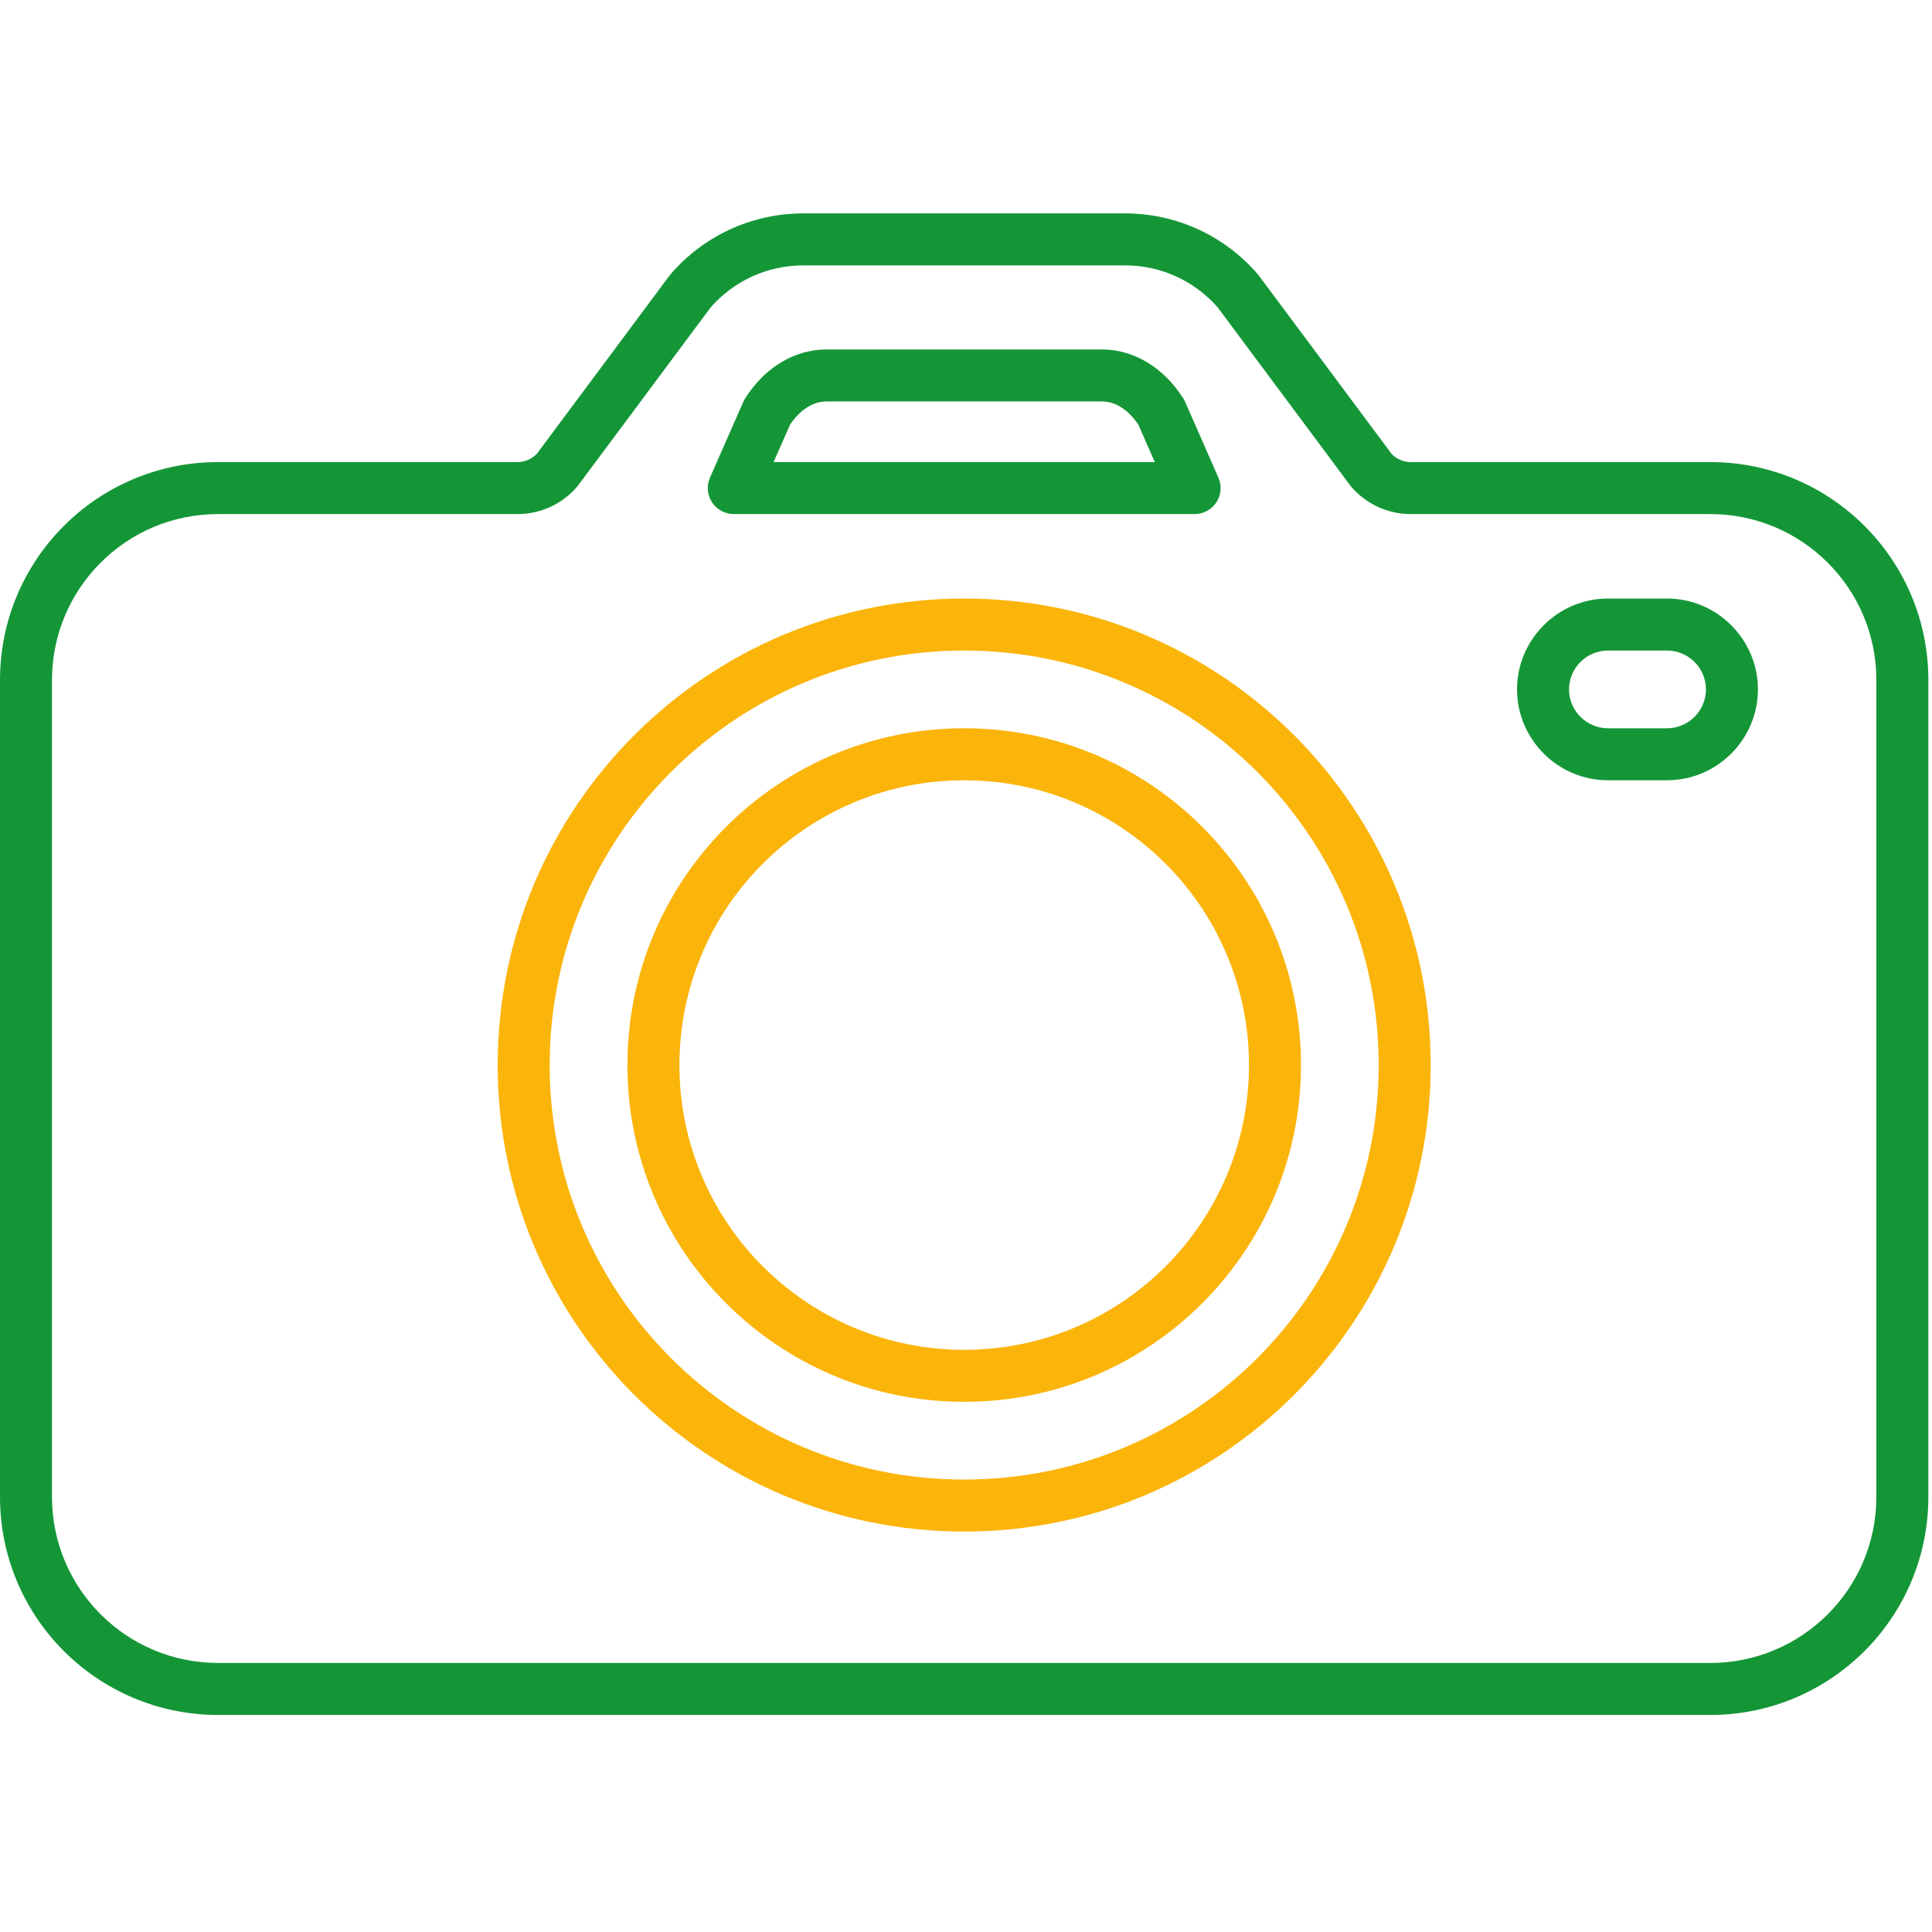
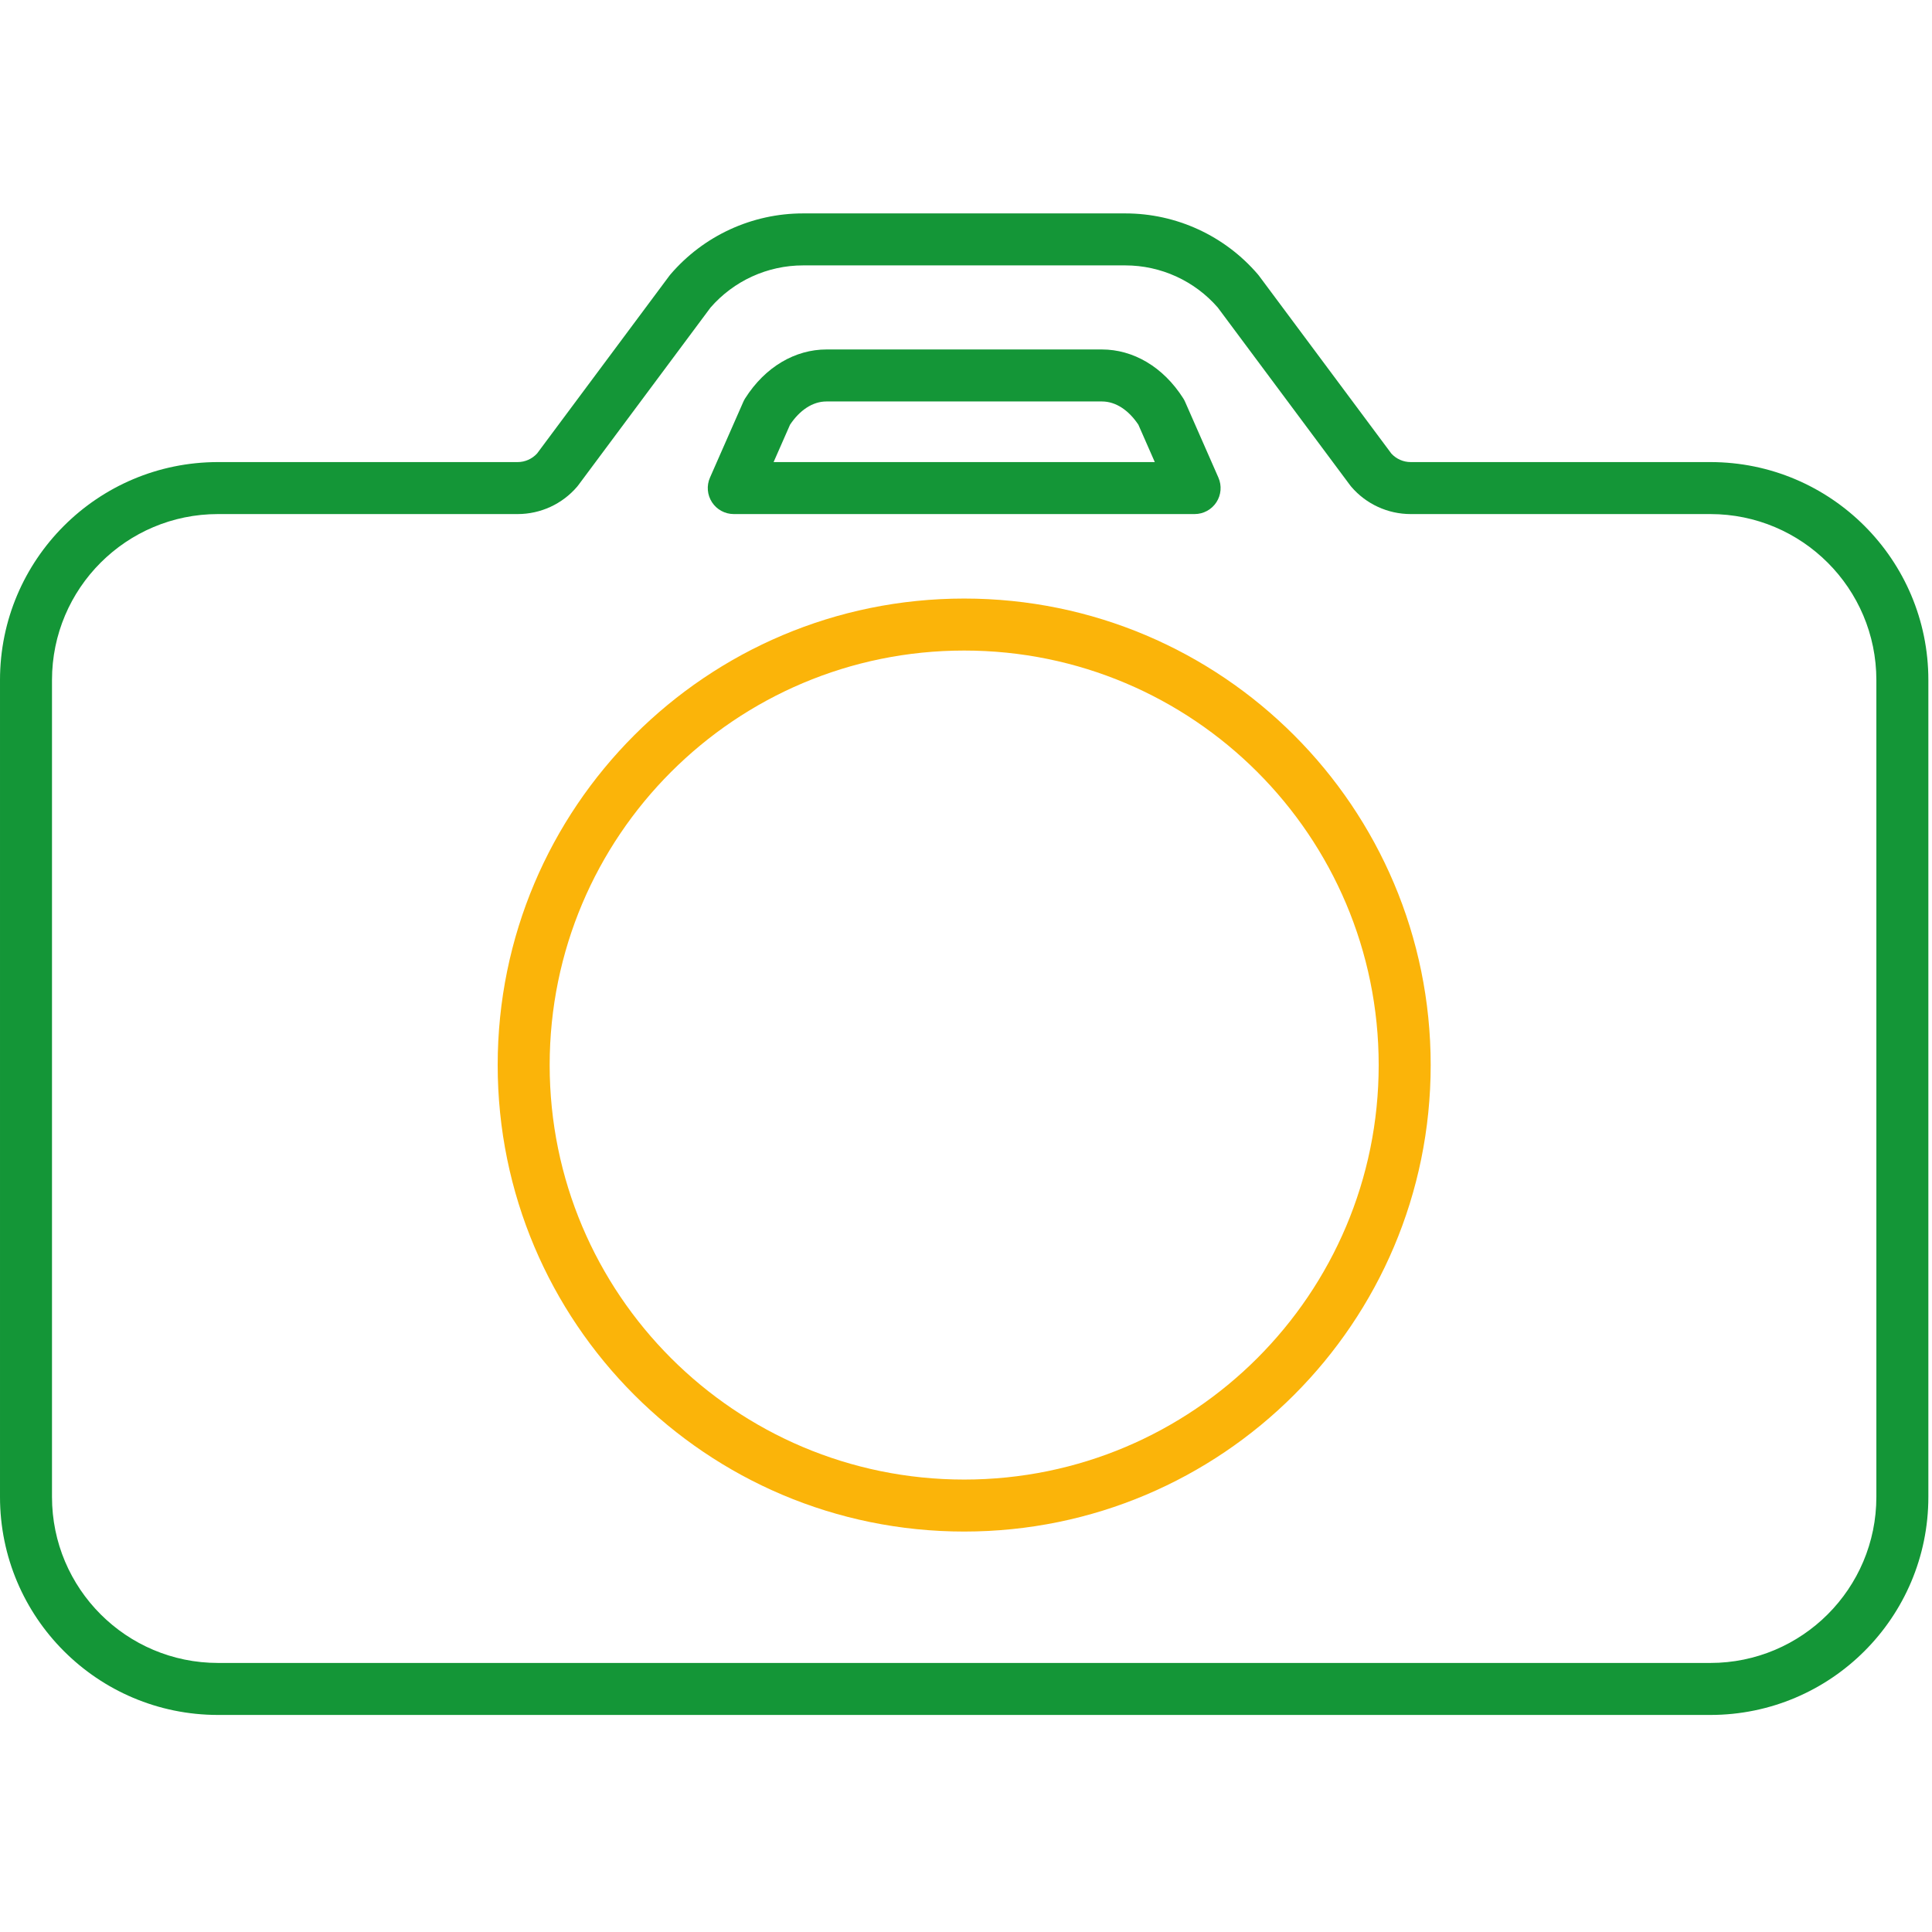
<svg xmlns="http://www.w3.org/2000/svg" width="100%" height="100%" viewBox="0 0 284 284" version="1.1" xml:space="preserve" style="fill-rule:evenodd;clip-rule:evenodd;stroke-linejoin:round;stroke-miterlimit:2;">
  <g>
    <path d="M207.372,67.925c-1.082,-0 -2.112,-0.455 -2.842,-1.248c-0.019,-0.022 -19.454,-26.132 -19.454,-26.132c-0.052,-0.07 -0.107,-0.138 -0.163,-0.204c-4.876,-5.693 -11.997,-8.97 -19.491,-8.97l-47.38,-0c-7.493,-0 -14.614,3.277 -19.49,8.97c-0.057,0.066 -0.111,0.134 -0.163,0.204l-19.435,26.11c-0.738,0.81 -1.774,1.27 -2.861,1.27l-44.048,-0c-17.697,-0 -32.045,14.344 -32.045,32.041l0,120.075c0,17.701 14.352,32.053 32.053,32.053l219.359,-0c17.701,-0 32.053,-14.352 32.053,-32.053l-0,-120.075c-0,-17.697 -14.348,-32.041 -32.045,-32.041l-44.048,-0Zm44.04,176.526c13.48,0 24.41,-10.929 24.41,-24.41l0,-120.071c0,-13.48 -10.93,-24.403 -24.406,-24.403c-0,0 -44.052,0 -44.052,0c-3.361,0 -6.555,-1.472 -8.736,-4.025c-0.056,-0.065 -0.109,-0.132 -0.16,-0.201c-0,0 -19.445,-26.122 -19.462,-26.142c-3.421,-3.924 -8.376,-6.186 -13.588,-6.186l-47.372,0c-5.22,0 -10.183,2.269 -13.605,6.206l-19.444,26.122c-0.051,0.069 -0.104,0.136 -0.16,0.201c-2.181,2.553 -5.376,4.025 -8.737,4.025c0,0 -44.051,0 -44.051,0c-13.477,0 -24.406,10.923 -24.406,24.403c-0,-0 -0,120.071 -0,120.071c-0,13.481 10.929,24.41 24.41,24.41l219.359,0Z" style="fill:#149637;" />
    <path d="M141.734,87.986c-37.881,0 -68.576,30.699 -68.576,68.573c-0,37.877 30.695,68.576 68.576,68.576c37.874,0 68.573,-30.699 68.573,-68.576c-0,-37.874 -30.699,-68.573 -68.573,-68.573Zm0,7.643c33.653,-0 60.93,27.277 60.93,60.93c0,33.656 -27.277,60.933 -60.93,60.933c-33.66,0 -60.934,-27.277 -60.934,-60.933c0,-33.653 27.274,-60.93 60.934,-60.93Z" style="fill:#fbb409;" />
-     <path d="M141.734,107.054c-27.346,0 -49.504,22.162 -49.504,49.505c-0,27.342 22.158,49.504 49.504,49.504c27.338,0 49.505,-22.162 49.505,-49.504c-0,-27.343 -22.167,-49.505 -49.505,-49.505Zm0,7.643c23.118,-0 41.862,18.741 41.862,41.862c0,23.121 -18.744,41.862 -41.862,41.862c-23.124,-0 -41.862,-18.741 -41.862,-41.862c0,-23.121 18.738,-41.862 41.862,-41.862Z" style="fill:#fbb409;" />
    <path d="M174.209,59.07c-0.078,-0.178 -0.17,-0.35 -0.274,-0.514c-2.972,-4.674 -7.395,-7.185 -11.96,-7.185c0,0 -40.482,0 -40.482,0c-4.566,0 -8.99,2.513 -11.958,7.188c-0.103,0.163 -0.194,0.333 -0.271,0.51l-4.899,11.139c-0.52,1.181 -0.408,2.545 0.298,3.626c0.705,1.081 1.909,1.733 3.2,1.733l67.743,0c1.29,0 2.494,-0.651 3.199,-1.732c0.706,-1.081 0.818,-2.445 0.299,-3.626l-4.895,-11.139Zm-6.871,3.361l2.415,5.494c-0,-0 -56.035,-0 -56.035,-0c-0,-0 2.416,-5.495 2.416,-5.495c1.397,-2.087 3.276,-3.416 5.359,-3.416l40.482,-0c2.083,-0 3.961,1.327 5.354,3.403l0.009,0.014Z" style="fill:#149637;" />
-     <path d="M245.057,114.697c7.344,-0 13.355,-6.011 13.355,-13.355c0,-7.344 -6.011,-13.356 -13.355,-13.356l-8.697,0c-7.349,0 -13.359,6.012 -13.359,13.356c-0,7.343 6.01,13.355 13.359,13.355l8.697,-0Zm0,-7.643l-8.697,0c-3.144,0 -5.717,-2.571 -5.717,-5.712c0,-3.142 2.573,-5.713 5.717,-5.713c-0,-0 8.697,-0 8.697,-0c3.142,-0 5.713,2.571 5.713,5.713c-0,3.141 -2.571,5.712 -5.713,5.712Z" style="fill:#149637;" />
  </g>
</svg>